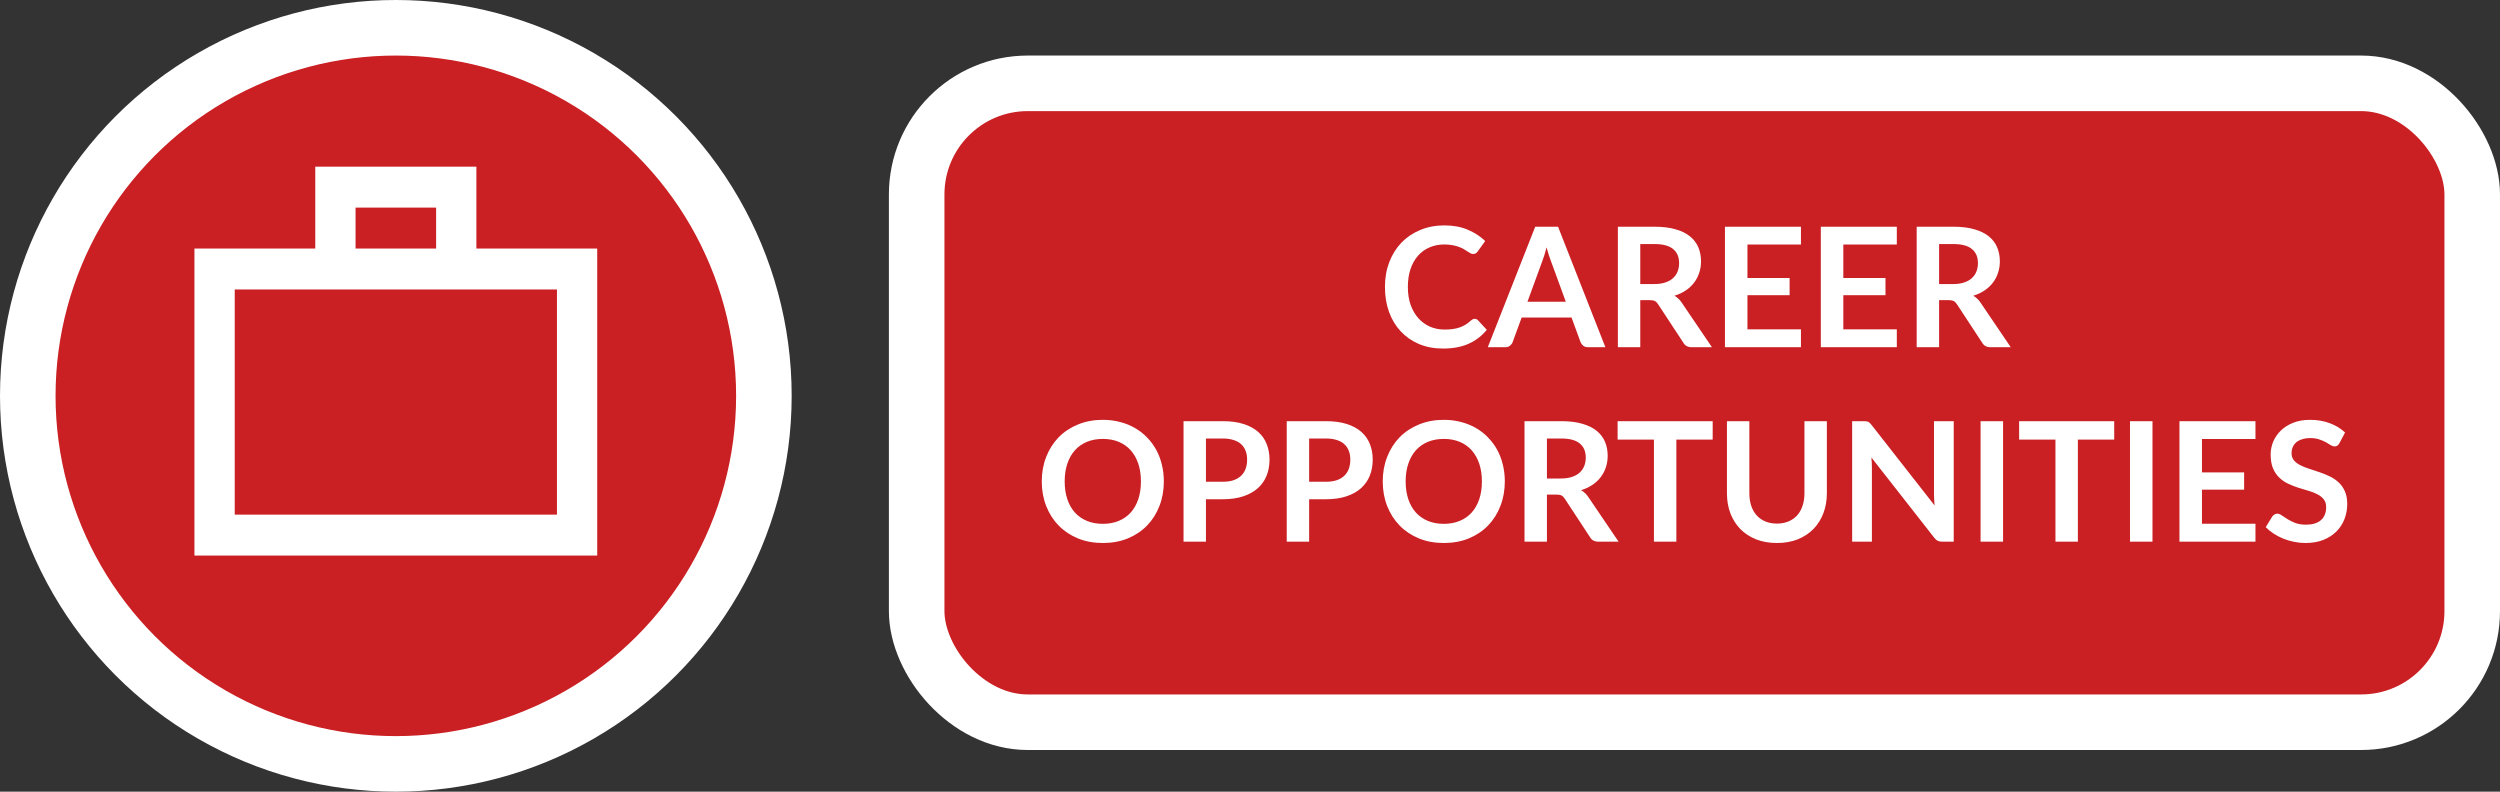
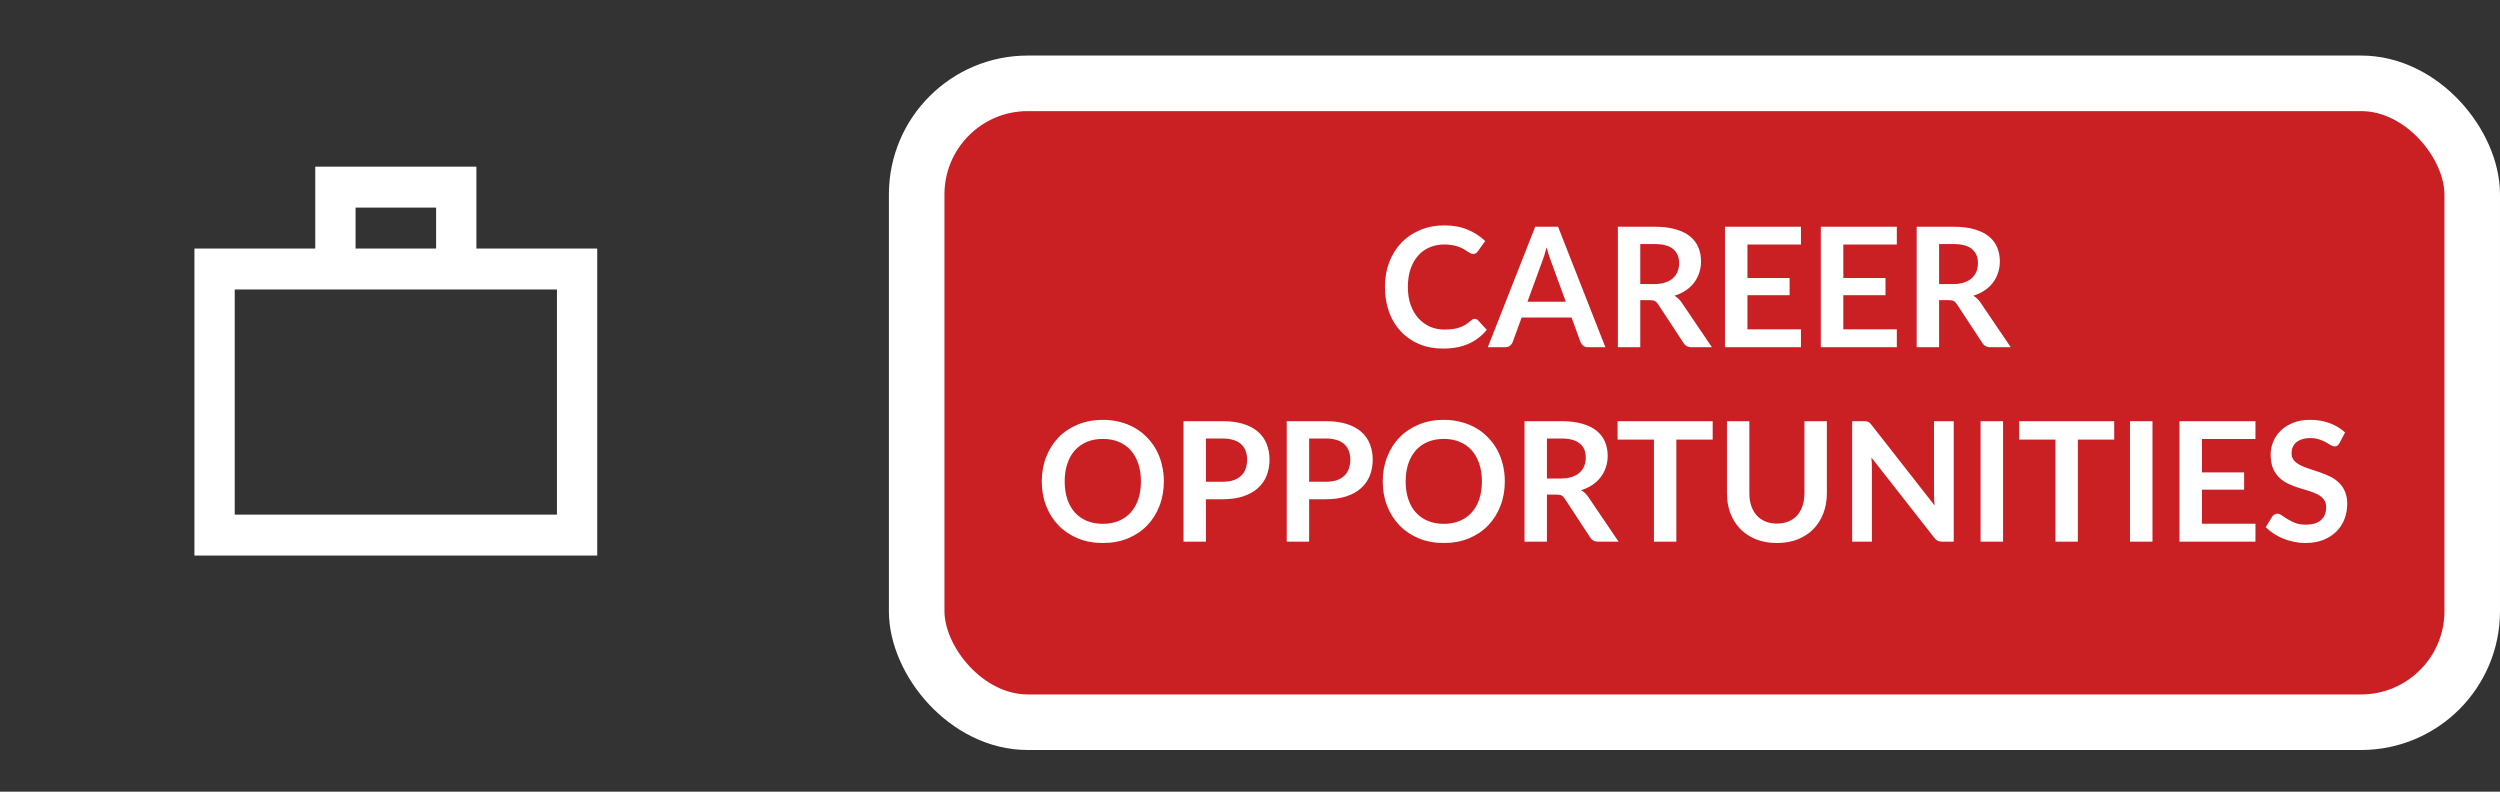
<svg xmlns="http://www.w3.org/2000/svg" width="180" height="57" viewBox="0 0 180 57" fill="none">
  <rect x="0" y="0" width="180" height="57" fill="#333333" stroke="none" />
  <rect x="66" y="6" width="112" height="46" rx="8" fill="#CA1F23" stroke="white" stroke-width="4" />
-   <circle cx="28.5" cy="28.5" r="26.5" fill="#CA1F23" stroke="white" stroke-width="4" />
-   <path d="M14 40V17.895H22.7V12H34.3V17.895H43V40H14ZM16.9 37.053H40.1V20.842H16.9V37.053ZM25.6 17.895H31.4V14.947H25.6V17.895Z" fill="white" />
+   <path d="M14 40V17.895H22.7V12H34.3V17.895H43V40H14ZM16.9 37.053H40.1V20.842H16.9ZM25.6 17.895H31.4V14.947H25.6V17.895Z" fill="white" />
  <path d="M106.178 22.954C106.266 22.954 106.344 22.988 106.412 23.056L107.048 23.746C106.696 24.182 106.262 24.516 105.746 24.748C105.234 24.98 104.618 25.096 103.898 25.096C103.254 25.096 102.674 24.986 102.158 24.766C101.646 24.546 101.208 24.24 100.844 23.848C100.48 23.456 100.2 22.988 100.004 22.444C99.812 21.9 99.716 21.306 99.716 20.662C99.716 20.01 99.82 19.414 100.028 18.874C100.236 18.33 100.528 17.862 100.904 17.47C101.284 17.078 101.736 16.774 102.26 16.558C102.784 16.338 103.364 16.228 104 16.228C104.632 16.228 105.192 16.332 105.68 16.54C106.172 16.748 106.59 17.02 106.934 17.356L106.394 18.106C106.362 18.154 106.32 18.196 106.268 18.232C106.22 18.268 106.152 18.286 106.064 18.286C106.004 18.286 105.942 18.27 105.878 18.238C105.814 18.202 105.744 18.16 105.668 18.112C105.592 18.06 105.504 18.004 105.404 17.944C105.304 17.884 105.188 17.83 105.056 17.782C104.924 17.73 104.77 17.688 104.594 17.656C104.422 17.62 104.222 17.602 103.994 17.602C103.606 17.602 103.25 17.672 102.926 17.812C102.606 17.948 102.33 18.148 102.098 18.412C101.866 18.672 101.686 18.992 101.558 19.372C101.43 19.748 101.366 20.178 101.366 20.662C101.366 21.15 101.434 21.584 101.57 21.964C101.71 22.344 101.898 22.664 102.134 22.924C102.37 23.184 102.648 23.384 102.968 23.524C103.288 23.66 103.632 23.728 104 23.728C104.22 23.728 104.418 23.716 104.594 23.692C104.774 23.668 104.938 23.63 105.086 23.578C105.238 23.526 105.38 23.46 105.512 23.38C105.648 23.296 105.782 23.194 105.914 23.074C105.954 23.038 105.996 23.01 106.04 22.99C106.084 22.966 106.13 22.954 106.178 22.954ZM112.738 21.724L111.682 18.838C111.63 18.71 111.576 18.558 111.52 18.382C111.464 18.206 111.408 18.016 111.352 17.812C111.3 18.016 111.246 18.208 111.19 18.388C111.134 18.564 111.08 18.718 111.028 18.85L109.978 21.724H112.738ZM115.588 25H114.34C114.2 25 114.086 24.966 113.998 24.898C113.91 24.826 113.844 24.738 113.799 24.634L113.152 22.864H109.558L108.91 24.634C108.878 24.726 108.816 24.81 108.724 24.886C108.632 24.962 108.518 25 108.382 25H107.121L110.536 16.324H112.18L115.588 25ZM119.108 20.452C119.412 20.452 119.676 20.414 119.9 20.338C120.128 20.262 120.314 20.158 120.458 20.026C120.606 19.89 120.716 19.73 120.788 19.546C120.86 19.362 120.896 19.16 120.896 18.94C120.896 18.5 120.75 18.162 120.458 17.926C120.17 17.69 119.728 17.572 119.132 17.572H118.1V20.452H119.108ZM123.26 25H121.802C121.526 25 121.326 24.892 121.202 24.676L119.378 21.898C119.31 21.794 119.234 21.72 119.15 21.676C119.07 21.632 118.95 21.61 118.79 21.61H118.1V25H116.486V16.324H119.132C119.72 16.324 120.224 16.386 120.644 16.51C121.068 16.63 121.414 16.8 121.682 17.02C121.954 17.24 122.154 17.504 122.282 17.812C122.41 18.116 122.474 18.452 122.474 18.82C122.474 19.112 122.43 19.388 122.342 19.648C122.258 19.908 122.134 20.144 121.97 20.356C121.81 20.568 121.61 20.754 121.37 20.914C121.134 21.074 120.864 21.2 120.56 21.292C120.664 21.352 120.76 21.424 120.848 21.508C120.936 21.588 121.016 21.684 121.088 21.796L123.26 25ZM125.816 17.608V20.014H128.852V21.256H125.816V23.71H129.668V25H124.196V16.324H129.668V17.608H125.816ZM132.719 17.608V20.014H135.755V21.256H132.719V23.71H136.571V25H131.099V16.324H136.571V17.608H132.719ZM140.623 20.452C140.927 20.452 141.191 20.414 141.415 20.338C141.643 20.262 141.829 20.158 141.973 20.026C142.121 19.89 142.231 19.73 142.303 19.546C142.375 19.362 142.411 19.16 142.411 18.94C142.411 18.5 142.265 18.162 141.973 17.926C141.685 17.69 141.243 17.572 140.647 17.572H139.615V20.452H140.623ZM144.775 25H143.317C143.041 25 142.841 24.892 142.717 24.676L140.893 21.898C140.825 21.794 140.749 21.72 140.665 21.676C140.585 21.632 140.465 21.61 140.305 21.61H139.615V25H138.001V16.324H140.647C141.235 16.324 141.739 16.386 142.159 16.51C142.583 16.63 142.929 16.8 143.197 17.02C143.469 17.24 143.669 17.504 143.797 17.812C143.925 18.116 143.989 18.452 143.989 18.82C143.989 19.112 143.945 19.388 143.857 19.648C143.773 19.908 143.649 20.144 143.485 20.356C143.325 20.568 143.125 20.754 142.885 20.914C142.649 21.074 142.379 21.2 142.075 21.292C142.179 21.352 142.275 21.424 142.363 21.508C142.451 21.588 142.531 21.684 142.603 21.796L144.775 25ZM83.797 34.662C83.797 35.298 83.691 35.888 83.479 36.432C83.271 36.972 82.975 37.44 82.591 37.836C82.207 38.232 81.745 38.542 81.205 38.766C80.665 38.986 80.065 39.096 79.405 39.096C78.749 39.096 78.151 38.986 77.611 38.766C77.071 38.542 76.607 38.232 76.219 37.836C75.835 37.44 75.537 36.972 75.325 36.432C75.113 35.888 75.007 35.298 75.007 34.662C75.007 34.026 75.113 33.438 75.325 32.898C75.537 32.354 75.835 31.884 76.219 31.488C76.607 31.092 77.071 30.784 77.611 30.564C78.151 30.34 78.749 30.228 79.405 30.228C79.845 30.228 80.259 30.28 80.647 30.384C81.035 30.484 81.391 30.628 81.715 30.816C82.039 31 82.329 31.226 82.585 31.494C82.845 31.758 83.065 32.054 83.245 32.382C83.425 32.71 83.561 33.066 83.653 33.45C83.749 33.834 83.797 34.238 83.797 34.662ZM82.147 34.662C82.147 34.186 82.083 33.76 81.955 33.384C81.827 33.004 81.645 32.682 81.409 32.418C81.173 32.154 80.885 31.952 80.545 31.812C80.209 31.672 79.829 31.602 79.405 31.602C78.981 31.602 78.599 31.672 78.259 31.812C77.923 31.952 77.635 32.154 77.395 32.418C77.159 32.682 76.977 33.004 76.849 33.384C76.721 33.76 76.657 34.186 76.657 34.662C76.657 35.138 76.721 35.566 76.849 35.946C76.977 36.322 77.159 36.642 77.395 36.906C77.635 37.166 77.923 37.366 78.259 37.506C78.599 37.646 78.981 37.716 79.405 37.716C79.829 37.716 80.209 37.646 80.545 37.506C80.885 37.366 81.173 37.166 81.409 36.906C81.645 36.642 81.827 36.322 81.955 35.946C82.083 35.566 82.147 35.138 82.147 34.662ZM88.034 34.686C88.33 34.686 88.588 34.65 88.808 34.578C89.028 34.502 89.21 34.396 89.354 34.26C89.502 34.12 89.612 33.952 89.684 33.756C89.756 33.556 89.792 33.334 89.792 33.09C89.792 32.858 89.756 32.648 89.684 32.46C89.612 32.272 89.504 32.112 89.36 31.98C89.216 31.848 89.034 31.748 88.814 31.68C88.594 31.608 88.334 31.572 88.034 31.572H86.828V34.686H88.034ZM88.034 30.324C88.614 30.324 89.116 30.392 89.54 30.528C89.964 30.664 90.314 30.854 90.59 31.098C90.866 31.342 91.07 31.634 91.202 31.974C91.338 32.314 91.406 32.686 91.406 33.09C91.406 33.51 91.336 33.896 91.196 34.248C91.056 34.596 90.846 34.896 90.566 35.148C90.286 35.4 89.934 35.596 89.51 35.736C89.09 35.876 88.598 35.946 88.034 35.946H86.828V39H85.214V30.324H88.034ZM95.464 34.686C95.76 34.686 96.018 34.65 96.238 34.578C96.458 34.502 96.64 34.396 96.784 34.26C96.932 34.12 97.042 33.952 97.114 33.756C97.186 33.556 97.222 33.334 97.222 33.09C97.222 32.858 97.186 32.648 97.114 32.46C97.042 32.272 96.934 32.112 96.79 31.98C96.646 31.848 96.464 31.748 96.244 31.68C96.024 31.608 95.764 31.572 95.464 31.572H94.258V34.686H95.464ZM95.464 30.324C96.044 30.324 96.546 30.392 96.97 30.528C97.394 30.664 97.744 30.854 98.02 31.098C98.296 31.342 98.5 31.634 98.632 31.974C98.768 32.314 98.836 32.686 98.836 33.09C98.836 33.51 98.766 33.896 98.626 34.248C98.486 34.596 98.276 34.896 97.996 35.148C97.716 35.4 97.364 35.596 96.94 35.736C96.52 35.876 96.028 35.946 95.464 35.946H94.258V39H92.644V30.324H95.464ZM108.347 34.662C108.347 35.298 108.241 35.888 108.029 36.432C107.821 36.972 107.525 37.44 107.141 37.836C106.757 38.232 106.295 38.542 105.755 38.766C105.215 38.986 104.615 39.096 103.955 39.096C103.299 39.096 102.701 38.986 102.161 38.766C101.621 38.542 101.157 38.232 100.769 37.836C100.385 37.44 100.087 36.972 99.875 36.432C99.663 35.888 99.557 35.298 99.557 34.662C99.557 34.026 99.663 33.438 99.875 32.898C100.087 32.354 100.385 31.884 100.769 31.488C101.157 31.092 101.621 30.784 102.161 30.564C102.701 30.34 103.299 30.228 103.955 30.228C104.395 30.228 104.809 30.28 105.197 30.384C105.585 30.484 105.941 30.628 106.265 30.816C106.589 31 106.879 31.226 107.135 31.494C107.395 31.758 107.615 32.054 107.795 32.382C107.975 32.71 108.111 33.066 108.203 33.45C108.299 33.834 108.347 34.238 108.347 34.662ZM106.697 34.662C106.697 34.186 106.633 33.76 106.505 33.384C106.377 33.004 106.195 32.682 105.959 32.418C105.723 32.154 105.435 31.952 105.095 31.812C104.759 31.672 104.379 31.602 103.955 31.602C103.531 31.602 103.149 31.672 102.809 31.812C102.473 31.952 102.185 32.154 101.945 32.418C101.709 32.682 101.527 33.004 101.399 33.384C101.271 33.76 101.207 34.186 101.207 34.662C101.207 35.138 101.271 35.566 101.399 35.946C101.527 36.322 101.709 36.642 101.945 36.906C102.185 37.166 102.473 37.366 102.809 37.506C103.149 37.646 103.531 37.716 103.955 37.716C104.379 37.716 104.759 37.646 105.095 37.506C105.435 37.366 105.723 37.166 105.959 36.906C106.195 36.642 106.377 36.322 106.505 35.946C106.633 35.566 106.697 35.138 106.697 34.662ZM112.387 34.452C112.691 34.452 112.955 34.414 113.179 34.338C113.407 34.262 113.593 34.158 113.737 34.026C113.885 33.89 113.995 33.73 114.067 33.546C114.139 33.362 114.175 33.16 114.175 32.94C114.175 32.5 114.029 32.162 113.737 31.926C113.449 31.69 113.007 31.572 112.411 31.572H111.379V34.452H112.387ZM116.539 39H115.081C114.805 39 114.605 38.892 114.481 38.676L112.657 35.898C112.589 35.794 112.513 35.72 112.429 35.676C112.349 35.632 112.229 35.61 112.069 35.61H111.379V39H109.765V30.324H112.411C112.999 30.324 113.503 30.386 113.923 30.51C114.347 30.63 114.693 30.8 114.961 31.02C115.233 31.24 115.433 31.504 115.561 31.812C115.689 32.116 115.753 32.452 115.753 32.82C115.753 33.112 115.709 33.388 115.621 33.648C115.537 33.908 115.413 34.144 115.249 34.356C115.089 34.568 114.889 34.754 114.649 34.914C114.413 35.074 114.143 35.2 113.839 35.292C113.943 35.352 114.039 35.424 114.127 35.508C114.215 35.588 114.295 35.684 114.367 35.796L116.539 39ZM123.313 31.65H120.697V39H119.083V31.65H116.467V30.324H123.313V31.65ZM127.94 37.698C128.252 37.698 128.53 37.646 128.774 37.542C129.022 37.438 129.23 37.292 129.398 37.104C129.566 36.916 129.694 36.688 129.782 36.42C129.874 36.152 129.92 35.852 129.92 35.52V30.324H131.534V35.52C131.534 36.036 131.45 36.514 131.282 36.954C131.118 37.39 130.88 37.768 130.568 38.088C130.26 38.404 129.884 38.652 129.44 38.832C128.996 39.008 128.496 39.096 127.94 39.096C127.38 39.096 126.878 39.008 126.434 38.832C125.99 38.652 125.612 38.404 125.3 38.088C124.992 37.768 124.754 37.39 124.586 36.954C124.422 36.514 124.34 36.036 124.34 35.52V30.324H125.954V35.514C125.954 35.846 125.998 36.146 126.086 36.414C126.178 36.682 126.308 36.912 126.476 37.104C126.648 37.292 126.856 37.438 127.1 37.542C127.348 37.646 127.628 37.698 127.94 37.698ZM140.669 30.324V39H139.841C139.713 39 139.605 38.98 139.517 38.94C139.433 38.896 139.351 38.824 139.271 38.724L134.741 32.94C134.765 33.204 134.777 33.448 134.777 33.672V39H133.355V30.324H134.201C134.269 30.324 134.327 30.328 134.375 30.336C134.427 30.34 134.471 30.352 134.507 30.372C134.547 30.388 134.585 30.414 134.621 30.45C134.657 30.482 134.697 30.526 134.741 30.582L139.289 36.39C139.277 36.25 139.267 36.112 139.259 35.976C139.251 35.84 139.247 35.714 139.247 35.598V30.324H140.669ZM144.221 39H142.601V30.324H144.221V39ZM152.223 31.65H149.607V39H147.993V31.65H145.377V30.324H152.223V31.65ZM154.979 39H153.359V30.324H154.979V39ZM158.541 31.608V34.014H161.577V35.256H158.541V37.71H162.393V39H156.921V30.324H162.393V31.608H158.541ZM168.443 31.902C168.395 31.986 168.343 32.048 168.287 32.088C168.235 32.124 168.169 32.142 168.089 32.142C168.005 32.142 167.913 32.112 167.813 32.052C167.717 31.988 167.601 31.918 167.465 31.842C167.329 31.766 167.169 31.698 166.985 31.638C166.805 31.574 166.591 31.542 166.343 31.542C166.119 31.542 165.923 31.57 165.755 31.626C165.587 31.678 165.445 31.752 165.329 31.848C165.217 31.944 165.133 32.06 165.077 32.196C165.021 32.328 164.993 32.474 164.993 32.634C164.993 32.838 165.049 33.008 165.161 33.144C165.277 33.28 165.429 33.396 165.617 33.492C165.805 33.588 166.019 33.674 166.259 33.75C166.499 33.826 166.745 33.908 166.997 33.996C167.249 34.08 167.495 34.18 167.735 34.296C167.975 34.408 168.189 34.552 168.377 34.728C168.565 34.9 168.715 35.112 168.827 35.364C168.943 35.616 169.001 35.922 169.001 36.282C169.001 36.674 168.933 37.042 168.797 37.386C168.665 37.726 168.469 38.024 168.209 38.28C167.953 38.532 167.639 38.732 167.267 38.88C166.895 39.024 166.469 39.096 165.989 39.096C165.713 39.096 165.441 39.068 165.173 39.012C164.905 38.96 164.647 38.884 164.399 38.784C164.155 38.684 163.925 38.564 163.709 38.424C163.493 38.284 163.301 38.128 163.133 37.956L163.607 37.182C163.647 37.126 163.699 37.08 163.763 37.044C163.827 37.004 163.895 36.984 163.967 36.984C164.067 36.984 164.175 37.026 164.291 37.11C164.407 37.19 164.545 37.28 164.705 37.38C164.865 37.48 165.051 37.572 165.263 37.656C165.479 37.736 165.737 37.776 166.037 37.776C166.497 37.776 166.853 37.668 167.105 37.452C167.357 37.232 167.483 36.918 167.483 36.51C167.483 36.282 167.425 36.096 167.309 35.952C167.197 35.808 167.047 35.688 166.859 35.592C166.671 35.492 166.457 35.408 166.217 35.34C165.977 35.272 165.733 35.198 165.485 35.118C165.237 35.038 164.993 34.942 164.753 34.83C164.513 34.718 164.299 34.572 164.111 34.392C163.923 34.212 163.771 33.988 163.655 33.72C163.543 33.448 163.487 33.114 163.487 32.718C163.487 32.402 163.549 32.094 163.673 31.794C163.801 31.494 163.985 31.228 164.225 30.996C164.465 30.764 164.761 30.578 165.113 30.438C165.465 30.298 165.869 30.228 166.325 30.228C166.837 30.228 167.309 30.308 167.741 30.468C168.173 30.628 168.541 30.852 168.845 31.14L168.443 31.902Z" fill="white" />
</svg>